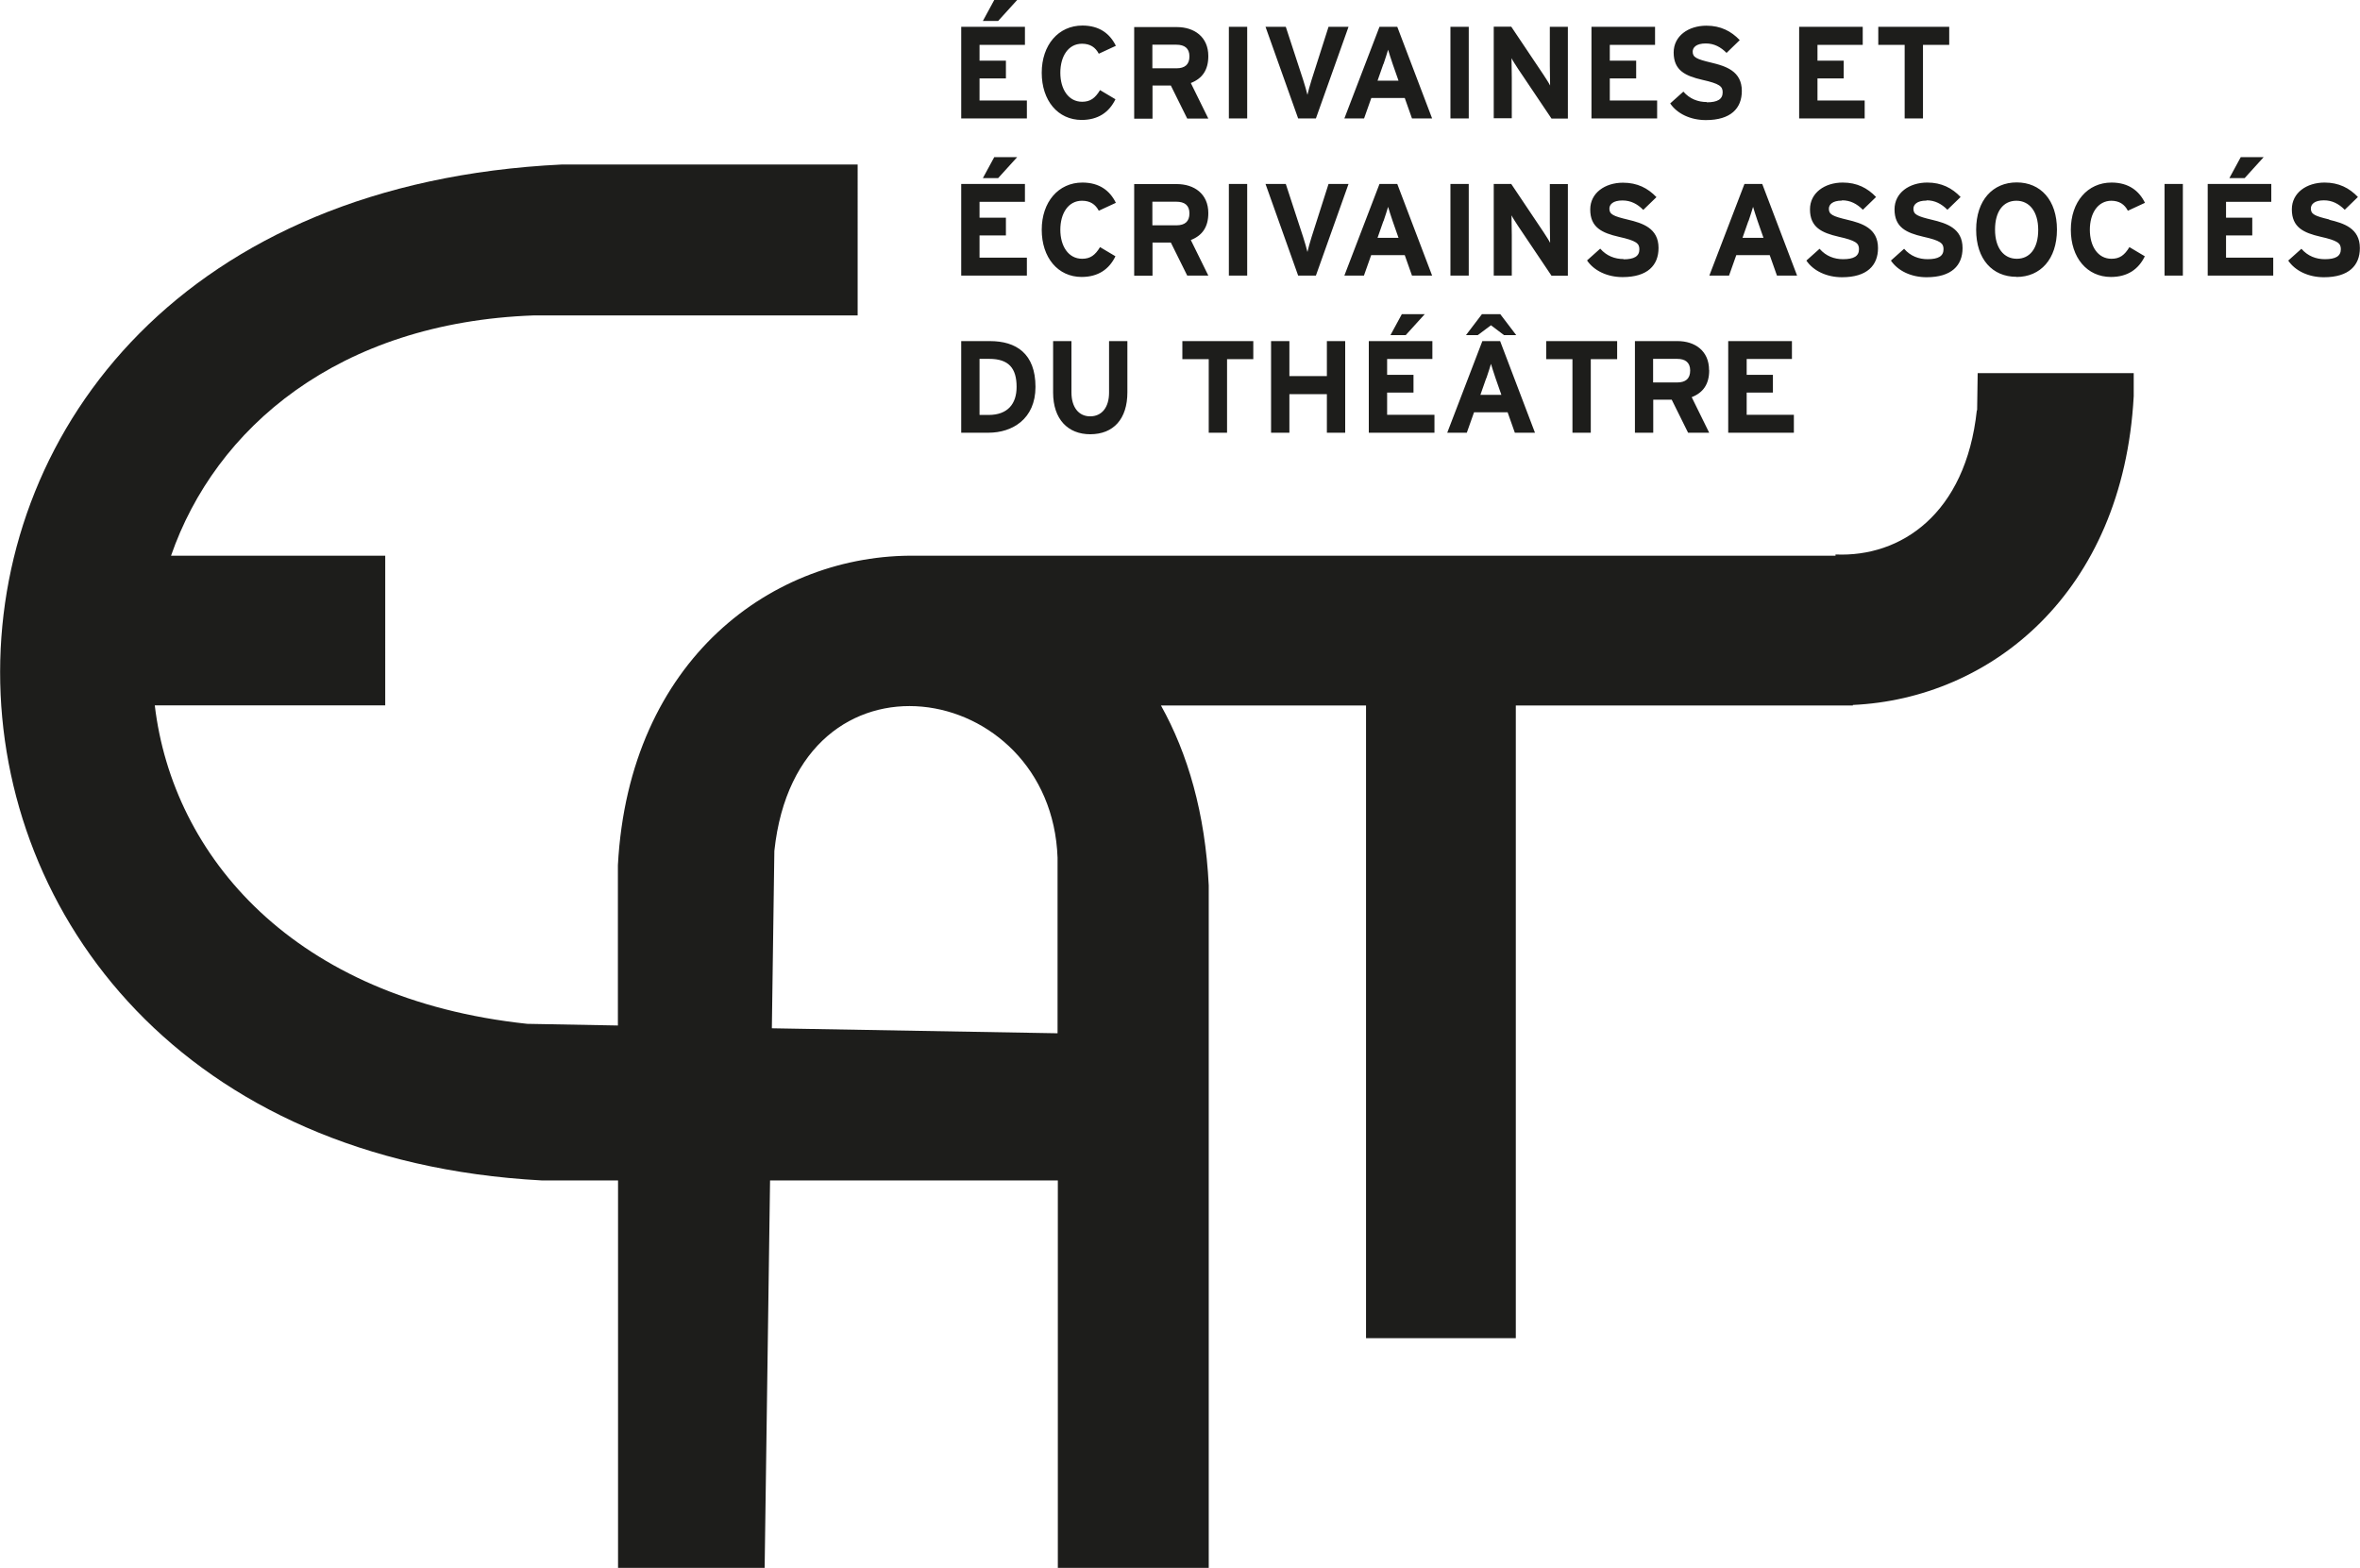
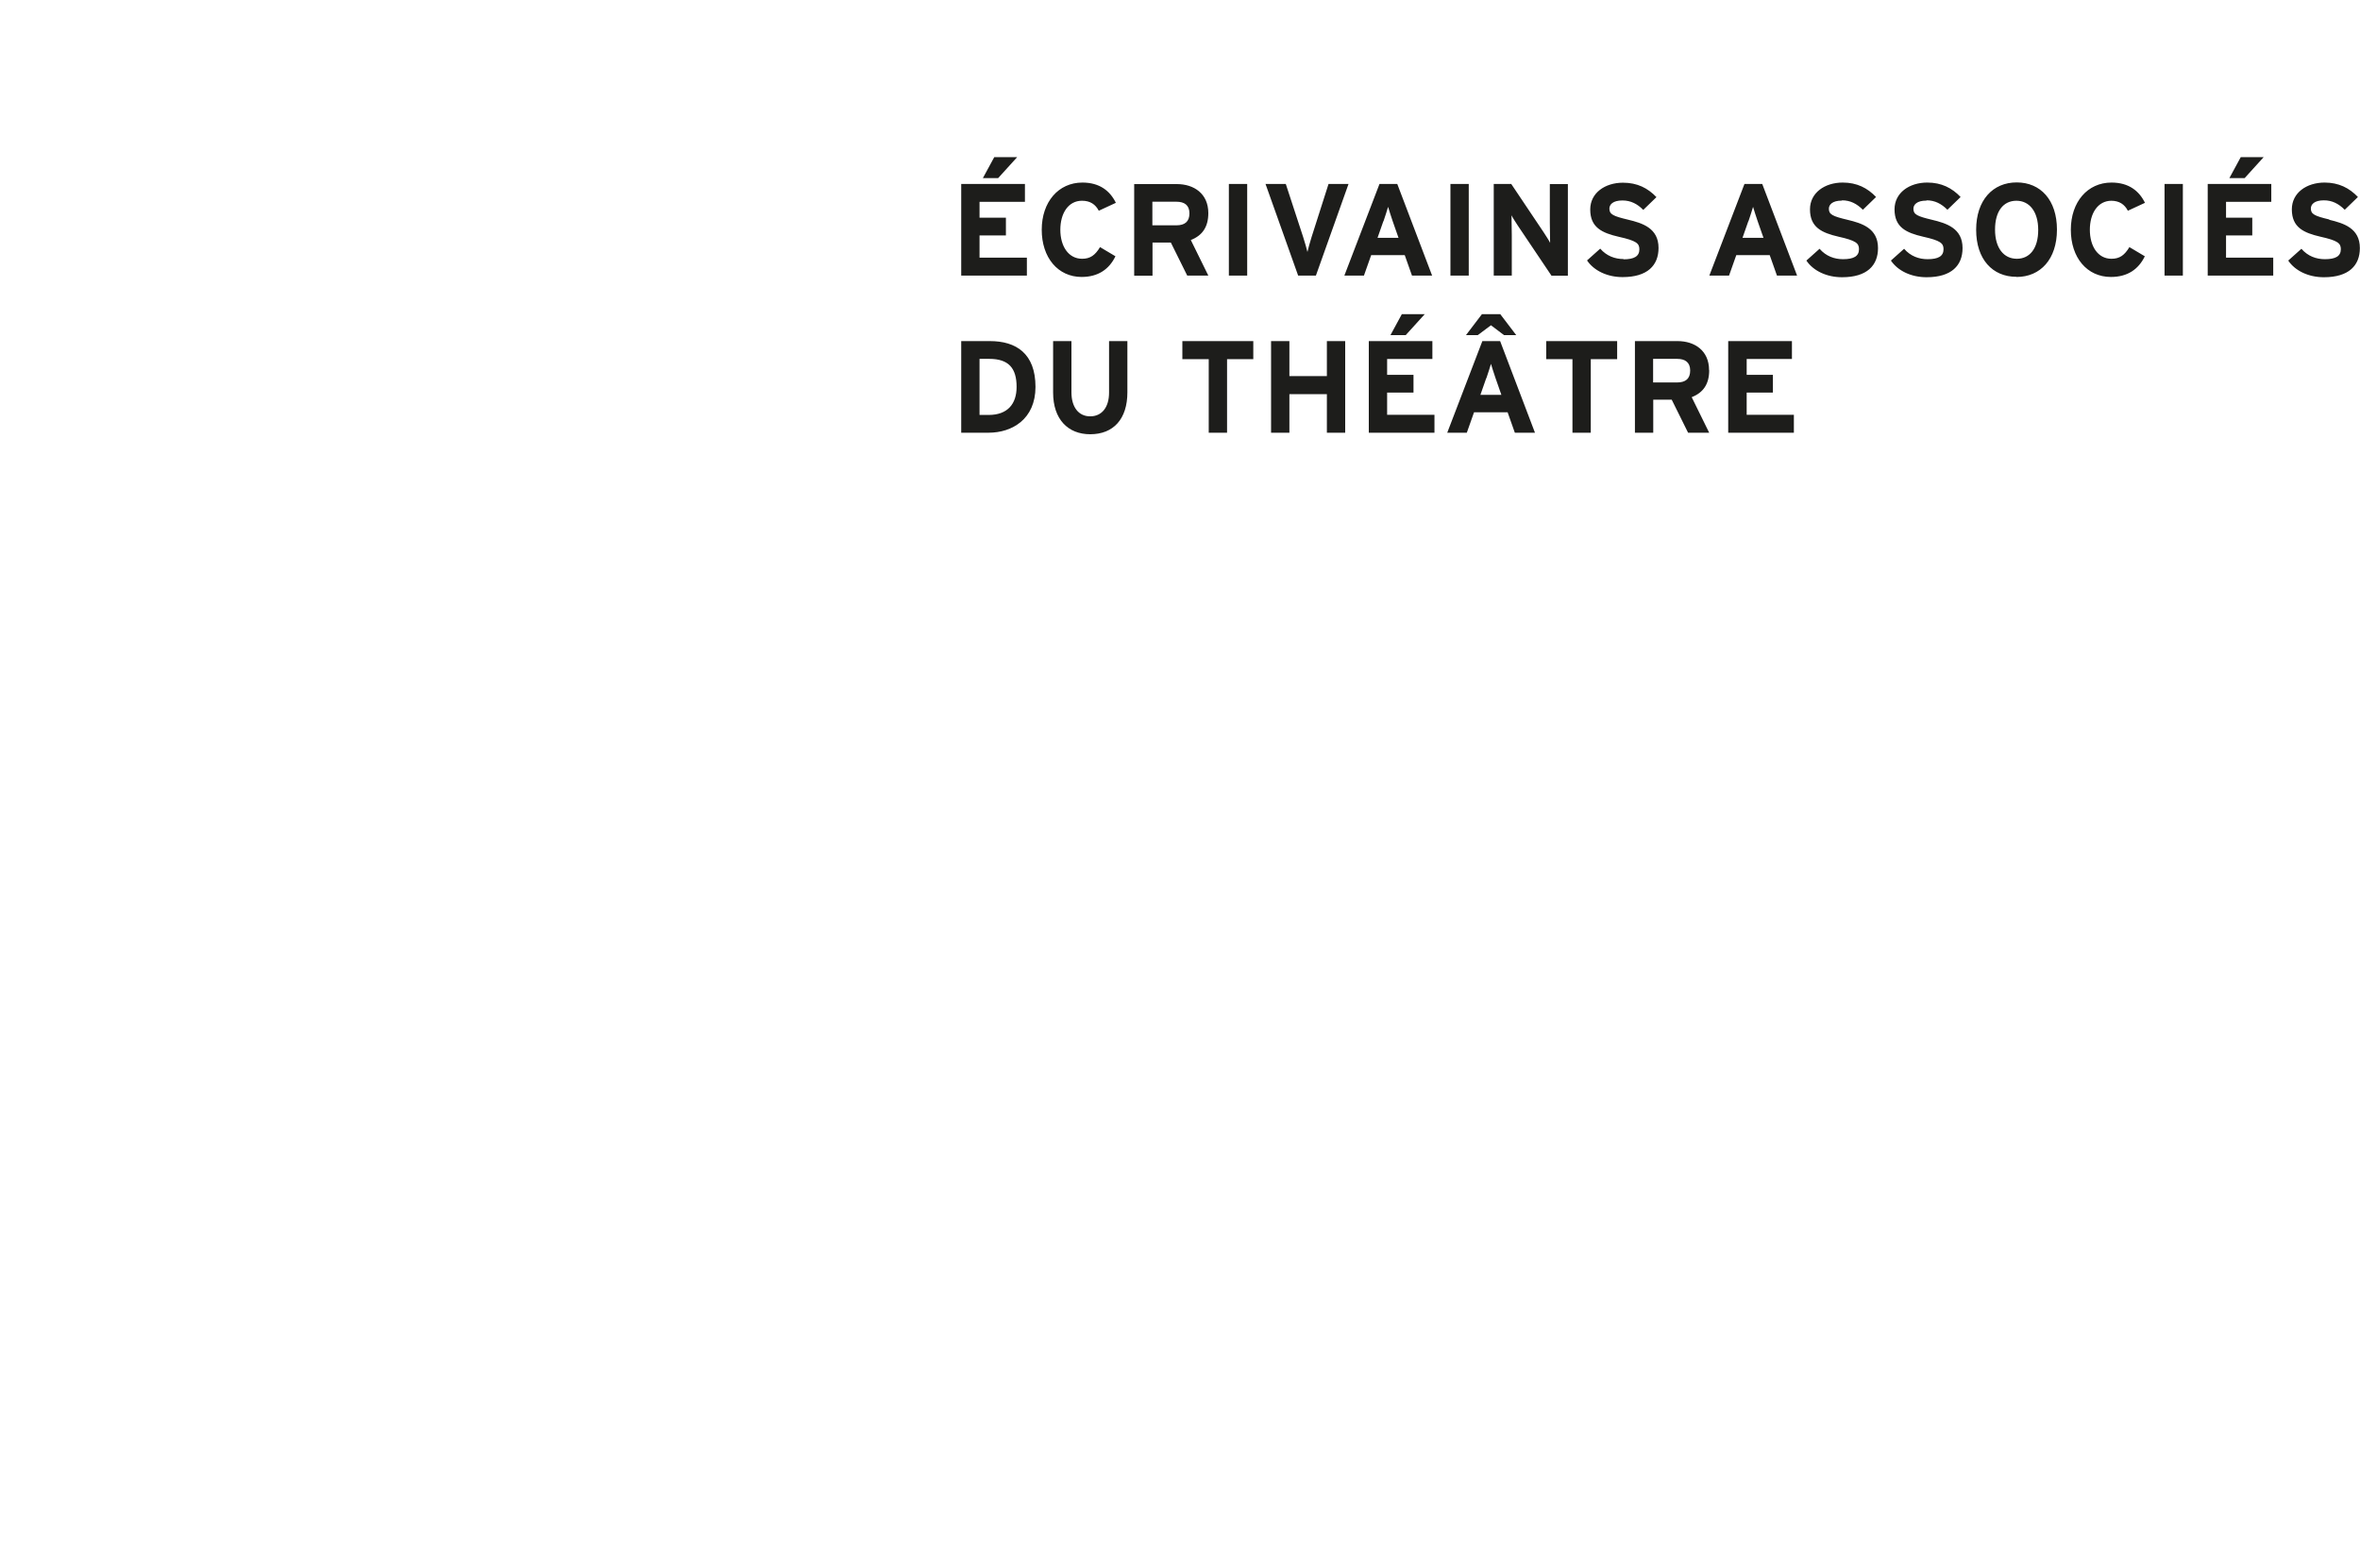
<svg xmlns="http://www.w3.org/2000/svg" width="170" viewBox="0 0 170 112.94">
-   <path d="M142.4 29.55c-.8 7.49-5.49 10.6-10.18 10.39v.09h-66.2c-10.32-.16-20.71 7.45-21.51 22.29v11.55l-6.53-.12c-16.81-1.79-25.54-12.07-26.83-22.94h16.6V40.03H12.32c3.19-9.2 12.05-16.81 26.15-17.31h23.31V11.85H40.47c-54.34 2.62-53.07 70.4-1.46 73.18h5.51v27.91h10.56l.39-27.91H76.2v27.91h10.87V63.78c-.25-5.19-1.51-9.5-3.44-12.96H98.4v45.57h10.79V50.82h24.28v-.04c9.88-.45 19.46-8.01 20.23-22.24v-1.66h-11.24l-.04 2.68ZM55.6 74.06l.18-12.77c1.65-15.48 19.94-12.38 20.4.49v12.65l-20.58-.36ZM73.97 7.24h-3.41V5.65h1.9V4.37h-1.9V3.23h3.27v-1.3h-4.59v6.6h4.73V7.24zM73.27 0h-1.65l-.82 1.51h1.1L73.27 0zm4.64 8.64c1.2 0 1.99-.56 2.44-1.49l-1.11-.66c-.35.58-.7.84-1.29.84-.99 0-1.57-.91-1.57-2.09s.57-2.09 1.56-2.09c.59 0 .97.26 1.21.72l1.23-.57c-.42-.86-1.17-1.46-2.41-1.46-1.73 0-2.93 1.4-2.93 3.4s1.16 3.4 2.88 3.4Zm5.1-2.48h1.33l1.18 2.38h1.52l-1.26-2.56c.84-.33 1.26-.95 1.26-1.94 0-1.4-1.03-2.09-2.27-2.09H81.7v6.6h1.32V6.17Zm0-2.94h1.73c.58 0 .94.25.94.84s-.33.86-.94.86h-1.73v-1.7Zm5.51-1.29h1.32v6.6h-1.32zm6.27 6.6 2.35-6.6H95.7l-1.22 3.82c-.12.39-.25.84-.3 1.08-.06-.24-.19-.72-.31-1.08l-1.25-3.82h-1.46l2.35 6.6h1.28Zm3.47 0 .52-1.47h2.41l.52 1.47h1.45l-2.51-6.6h-1.28l-2.53 6.6h1.41Zm1.4-3.92c.13-.39.26-.78.33-1.03.07.25.2.64.33 1.03l.42 1.2h-1.51l.42-1.2Zm4.82-2.68h1.32v6.6h-1.32zm4.42 3.7c0-.37-.02-1.2-.02-1.44.08.17.3.5.46.75l2.42 3.6h1.18V1.93h-1.3v2.79c0 .37.02 1.2.02 1.44-.08-.17-.3-.5-.46-.75l-2.34-3.49h-1.26v6.6h1.3v-2.9Zm10.47 1.61h-3.41V5.65h1.9V4.37h-1.9V3.23h3.26v-1.3h-4.58v6.6h4.73V7.24zm3.58.11c-.63 0-1.23-.22-1.69-.75l-.95.85c.5.74 1.46 1.2 2.57 1.2 1.8 0 2.59-.85 2.59-2.1 0-1.43-1.16-1.79-2.21-2.04s-1.33-.38-1.33-.79c0-.29.24-.59.94-.59.6 0 1.07.25 1.5.68l.95-.92c-.62-.65-1.38-1.04-2.4-1.04-1.3 0-2.36.74-2.36 1.93 0 1.3.85 1.69 2.06 1.97 1.25.28 1.47.47 1.47.9 0 .5-.37.72-1.15.72Zm11.37-.11h-3.4V5.65h1.89V4.37h-1.89V3.23h3.26v-1.3h-4.58v6.6h4.72V7.24zm2.88 1.29h1.32v-5.3h1.89v-1.3h-5.11v1.3h1.9v5.3z" style="fill:#1d1d1b;stroke-width:0" />
  <path d="M73.97 18.56h-3.41v-1.6h1.9v-1.28h-1.9v-1.14h3.27v-1.29h-4.59v6.6h4.73v-1.29zm-2.07-5.73 1.37-1.51h-1.65l-.82 1.51h1.1zm6.01 7.12c1.2 0 1.99-.56 2.44-1.49l-1.11-.66c-.35.58-.7.84-1.29.84-.99 0-1.57-.91-1.57-2.09s.57-2.09 1.56-2.09c.59 0 .97.26 1.21.72l1.23-.57c-.42-.86-1.17-1.46-2.41-1.46-1.73 0-2.93 1.4-2.93 3.4s1.16 3.4 2.88 3.4Zm5.1-2.48h1.33l1.18 2.38h1.52l-1.26-2.56c.84-.33 1.26-.95 1.26-1.94 0-1.4-1.03-2.09-2.27-2.09H81.7v6.6h1.32v-2.38Zm0-2.94h1.73c.58 0 .94.25.94.84s-.33.86-.94.86h-1.73v-1.7Zm5.51-1.28h1.32v6.6h-1.32zm6.27 6.6 2.35-6.6H95.7l-1.22 3.82c-.12.39-.25.84-.3 1.08-.06-.24-.19-.72-.31-1.08l-1.25-3.82h-1.46l2.35 6.6h1.28Zm3.99-1.47h2.41l.52 1.47h1.45l-2.51-6.6h-1.28l-2.53 6.6h1.41l.52-1.47Zm.88-2.45c.13-.39.26-.78.33-1.03.07.25.2.64.33 1.03l.42 1.2h-1.51l.42-1.2Zm4.82-2.68h1.32v6.6h-1.32zm4.42 3.7c0-.37-.02-1.2-.02-1.44.08.17.3.5.46.75l2.42 3.6h1.18v-6.6h-1.3v2.79c0 .37.02 1.2.02 1.44-.08-.17-.3-.5-.46-.75l-2.34-3.49h-1.26v6.6h1.3v-2.9Zm8.06 1.71c-.63 0-1.23-.22-1.69-.75l-.95.85c.5.74 1.46 1.2 2.56 1.2 1.8 0 2.59-.85 2.59-2.1 0-1.43-1.16-1.79-2.21-2.04s-1.33-.38-1.33-.79c0-.29.24-.59.94-.59.6 0 1.08.25 1.5.68l.95-.92c-.62-.65-1.38-1.04-2.41-1.04-1.3 0-2.36.74-2.36 1.93 0 1.3.85 1.69 2.07 1.97 1.25.28 1.47.47 1.47.9 0 .5-.37.72-1.15.72Zm7.59 1.19.52-1.47h2.41l.52 1.47h1.45l-2.51-6.6h-1.28l-2.53 6.6h1.41Zm1.4-3.92c.13-.39.26-.78.33-1.03.07.25.2.64.33 1.03l.42 1.2h-1.51l.42-1.2Zm6.74-1.5c.6 0 1.07.25 1.5.68l.95-.92c-.62-.65-1.38-1.04-2.4-1.04-1.3 0-2.36.74-2.36 1.93 0 1.3.85 1.69 2.06 1.97 1.25.28 1.47.47 1.47.9 0 .5-.37.72-1.15.72-.63 0-1.23-.22-1.69-.75l-.95.85c.5.74 1.46 1.2 2.57 1.2 1.8 0 2.59-.85 2.59-2.1 0-1.43-1.16-1.79-2.21-2.04s-1.33-.38-1.33-.79c0-.29.24-.59.94-.59Zm6.09 0c.6 0 1.07.25 1.5.68l.95-.92c-.62-.65-1.38-1.04-2.4-1.04-1.3 0-2.36.74-2.36 1.93 0 1.3.85 1.69 2.06 1.97 1.25.28 1.47.47 1.47.9 0 .5-.37.72-1.15.72-.63 0-1.23-.22-1.69-.75l-.95.85c.5.74 1.46 1.2 2.57 1.2 1.8 0 2.59-.85 2.59-2.1 0-1.43-1.16-1.79-2.21-2.04s-1.33-.38-1.33-.79c0-.29.24-.59.94-.59Zm6.48 5.52c1.72 0 2.91-1.28 2.91-3.41s-1.18-3.4-2.9-3.4-2.92 1.28-2.92 3.41 1.18 3.39 2.9 3.39Zm-.01-5.49c.92 0 1.57.76 1.57 2.1s-.61 2.08-1.54 2.08-1.57-.76-1.57-2.1.61-2.08 1.54-2.08Zm6.82 0c.59 0 .97.26 1.21.72l1.23-.57c-.42-.86-1.17-1.46-2.41-1.46-1.73 0-2.93 1.4-2.93 3.4s1.16 3.4 2.89 3.4c1.2 0 1.99-.56 2.44-1.49l-1.11-.66c-.35.58-.7.84-1.29.84-.99 0-1.56-.91-1.56-2.09s.57-2.09 1.56-2.09Zm3.85-1.21h1.32v6.6h-1.32zm4.43 3.71h1.89v-1.28h-1.89v-1.14h3.26v-1.29h-4.58v6.6h4.72v-1.29h-3.4v-1.6zm2.71-5.64h-1.65l-.82 1.51h1.1l1.37-1.51zm4.73 4.49c-1.05-.25-1.33-.38-1.33-.79 0-.29.24-.59.94-.59.6 0 1.07.25 1.5.68l.95-.92c-.62-.65-1.38-1.04-2.4-1.04-1.3 0-2.36.74-2.36 1.93 0 1.3.85 1.69 2.06 1.97 1.25.28 1.47.47 1.47.9 0 .5-.37.72-1.15.72-.63 0-1.23-.22-1.69-.75l-.95.85c.5.74 1.46 1.2 2.57 1.2 1.8 0 2.59-.85 2.59-2.1 0-1.43-1.16-1.79-2.21-2.04Zm-93.2 12.06c0-2.41-1.4-3.3-3.28-3.3h-2.07v6.6h1.97c1.7 0 3.38-.98 3.38-3.3Zm-4.03-2.02h.7c1.4 0 1.97.67 1.97 2.02 0 1.21-.63 2.02-2.02 2.02h-.65v-4.04Zm5.3-1.28v3.71c0 1.92 1.07 3 2.67 3 1.68 0 2.68-1.1 2.68-3.02v-3.69h-1.32v3.71c0 1.06-.52 1.71-1.36 1.71s-1.35-.67-1.35-1.73v-3.69h-1.32Zm12.53 6.6v-5.3h1.89v-1.3h-5.11v1.3h1.9v5.3h1.32zm8.51 0v-6.6h-1.32v2.52h-2.7v-2.52h-1.32v6.6h1.32v-2.78h2.7v2.78h1.32zm3.26-7.03h1.1l1.37-1.51h-1.65l-.82 1.51zm3.02 1.72v-1.29H98.6v6.6h4.73v-1.29h-3.41v-1.6h1.9V27h-1.9v-1.14h3.26zm3.01 3.84h2.41l.52 1.47h1.45l-2.51-6.6h-1.28l-2.53 6.6h1.41l.52-1.47Zm.88-2.46c.13-.39.26-.78.33-1.03.07.25.2.64.33 1.03l.42 1.2h-1.51l.42-1.2Zm-.62-3.1.95-.71.94.71h.88l-1.15-1.51h-1.32l-1.15 1.51h.85zm8.14 7.03v-5.3h1.9v-1.3h-5.11v1.3h1.89v5.3h1.32zm8.52-4.51c0-1.4-1.03-2.09-2.27-2.09h-3.07v6.6h1.32v-2.38h1.33l1.18 2.38h1.52l-1.26-2.56c.84-.33 1.26-.95 1.26-1.94Zm-2.3.89h-1.73v-1.7h1.73c.58 0 .94.25.94.84s-.33.86-.94.86Zm8.27-1.69v-1.29h-4.59v6.6h4.73v-1.29h-3.4v-1.6h1.89V27h-1.89v-1.14h3.26z" style="fill:#1d1d1b;stroke-width:0" />
</svg>